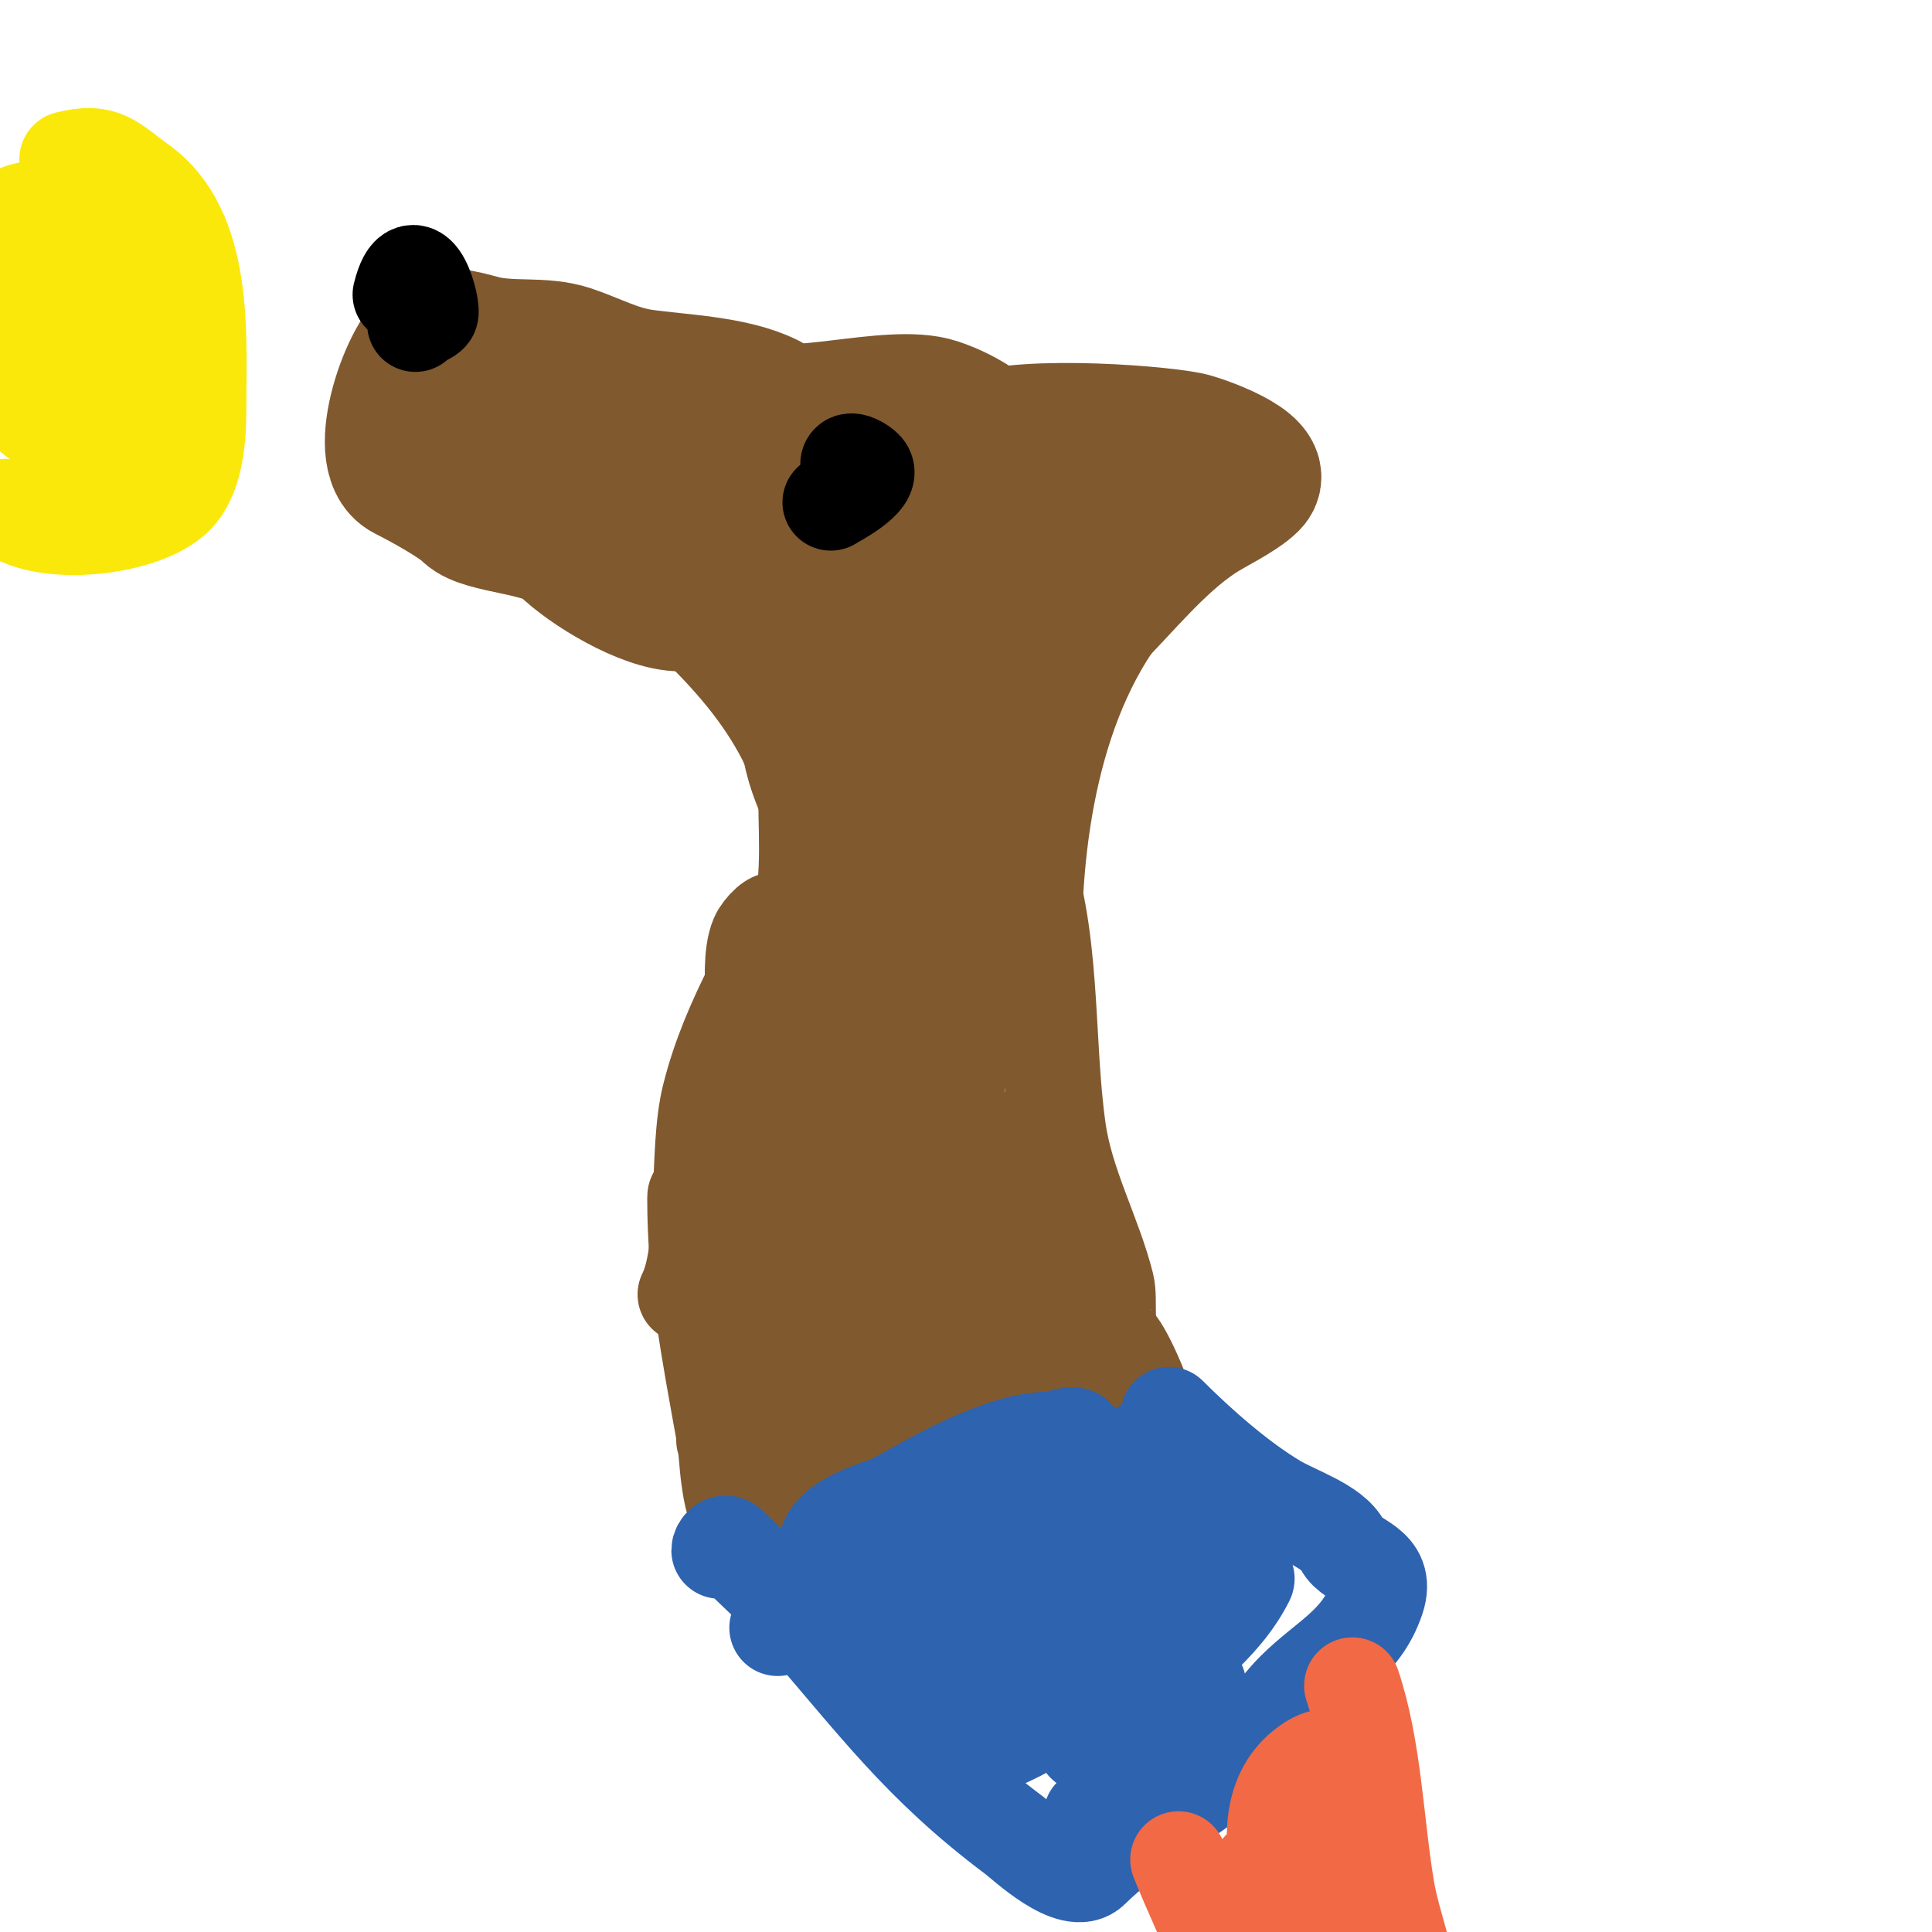
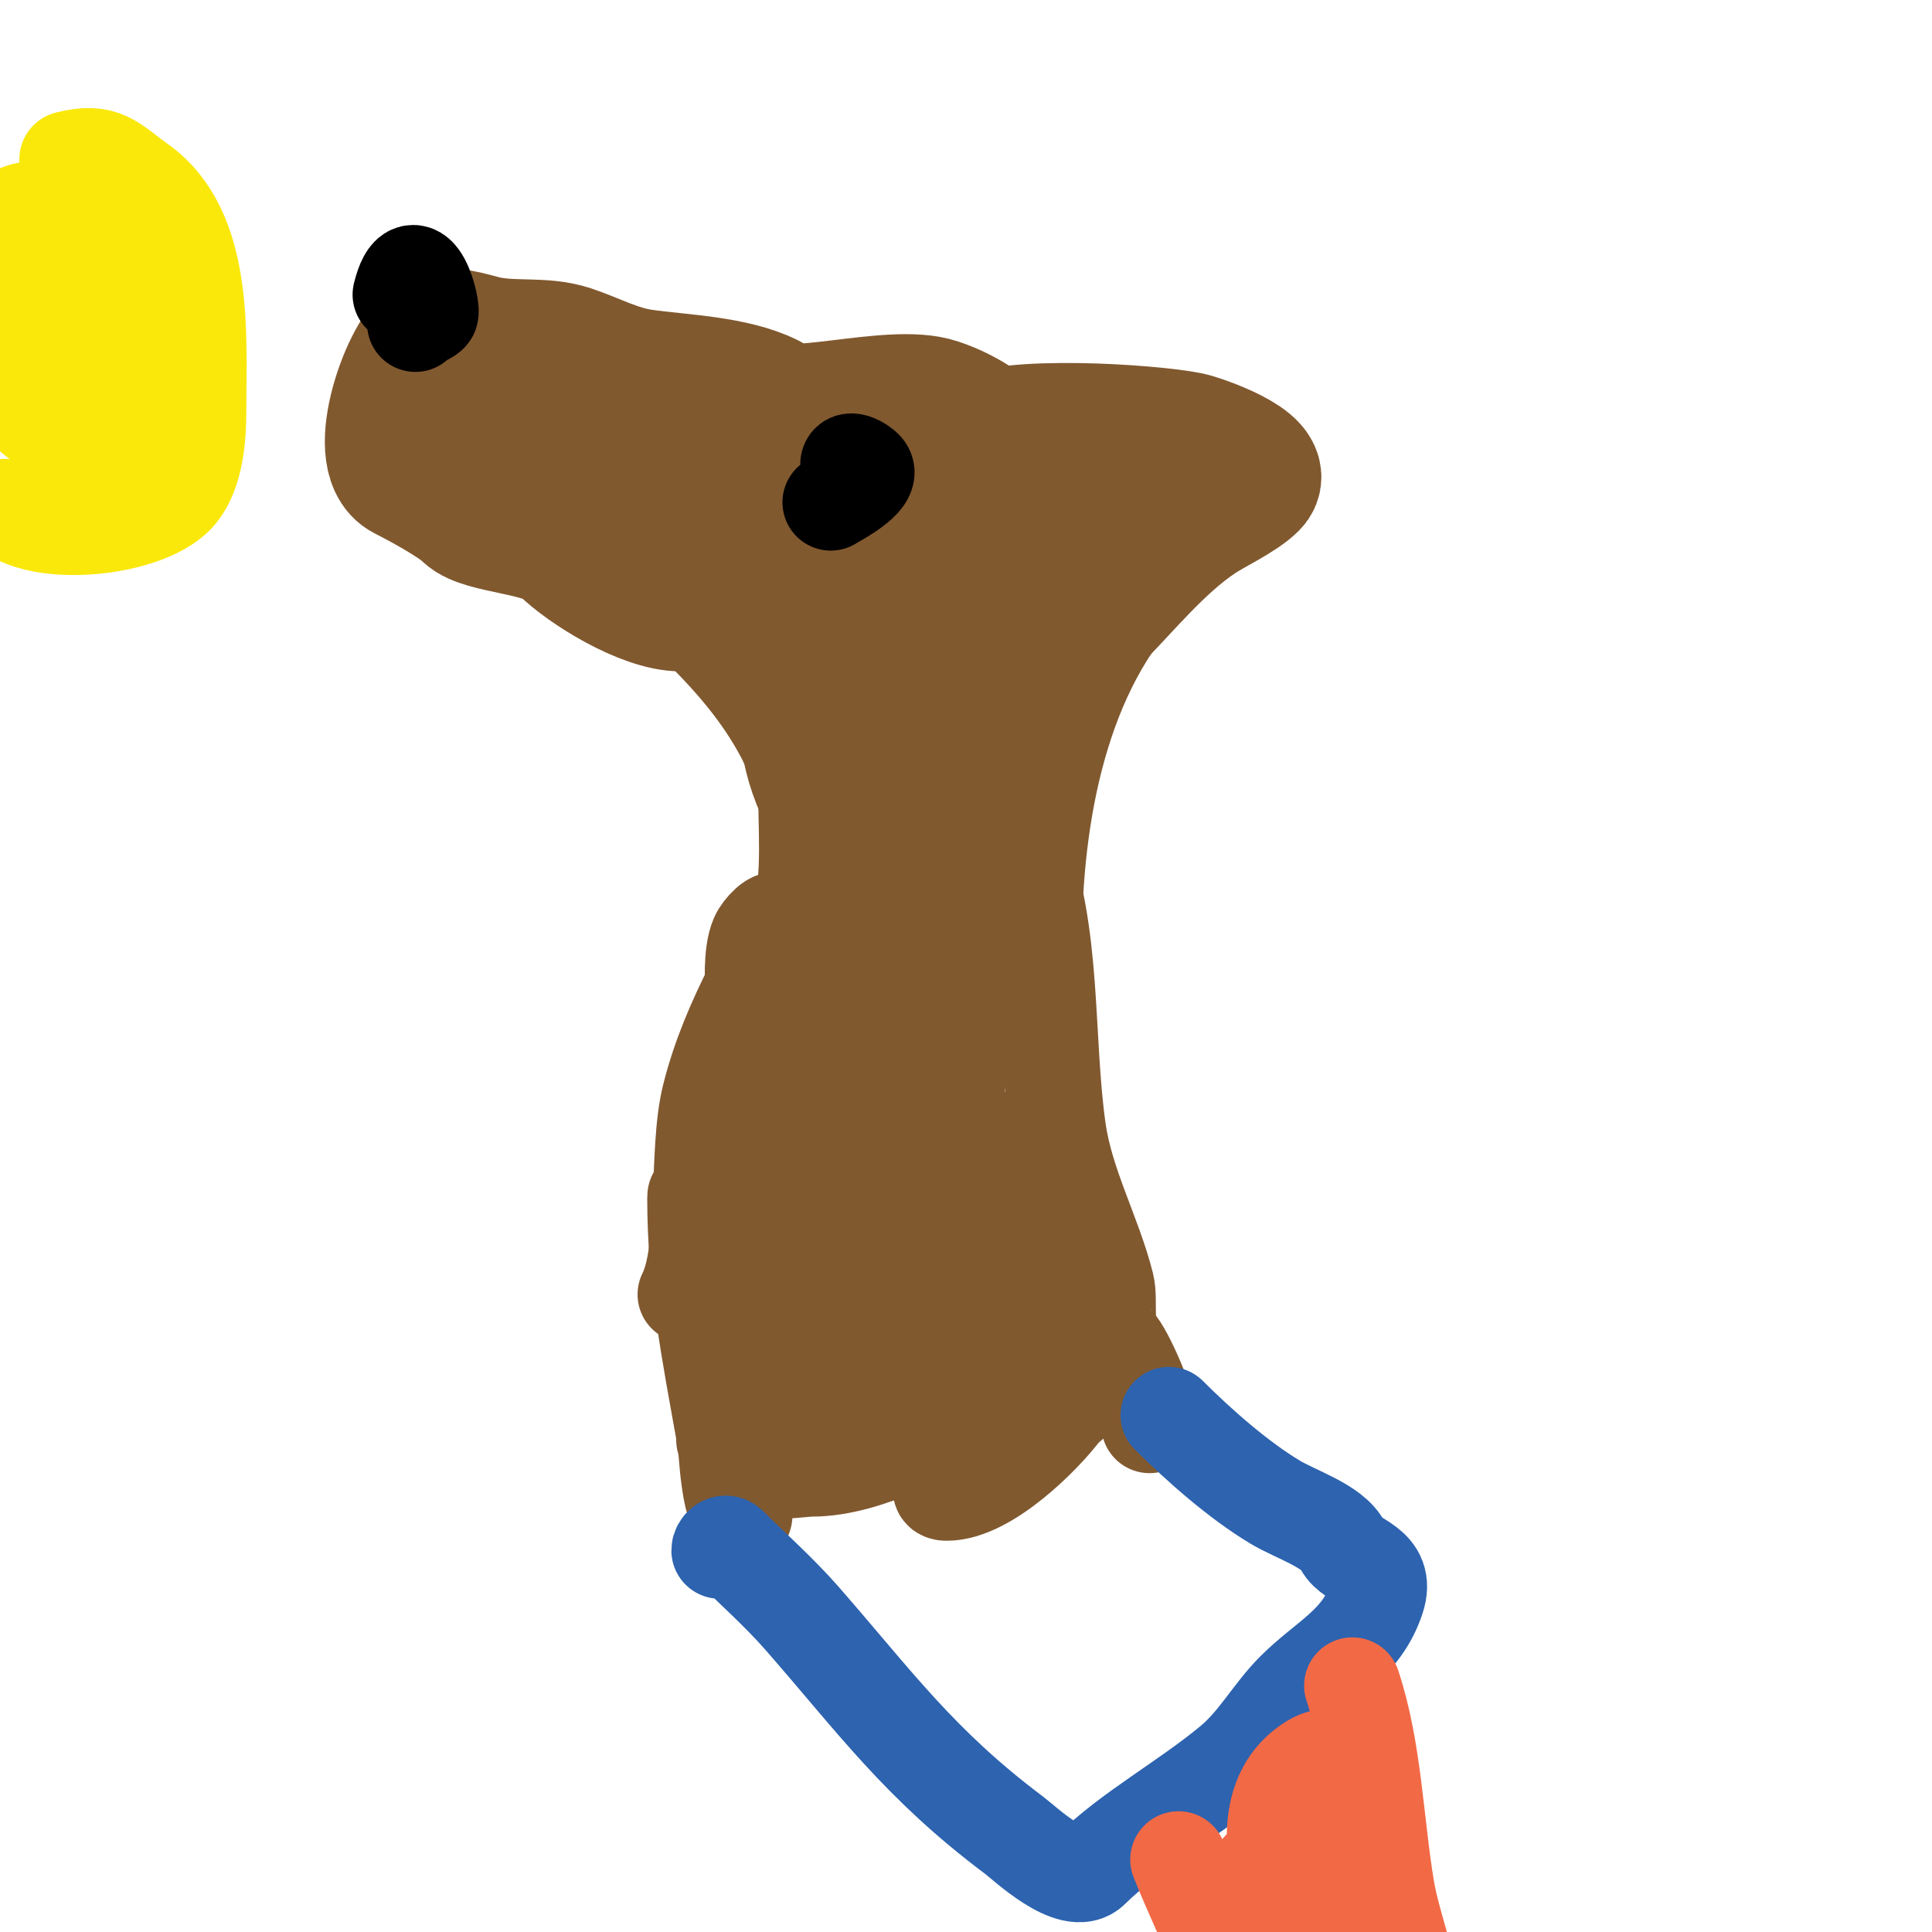
<svg xmlns="http://www.w3.org/2000/svg" viewBox="0 0 400 400" version="1.1">
  <g fill="none" stroke="#81592f" stroke-width="3" stroke-linecap="round" stroke-linejoin="round">
    <path d="M159,84c-7.6,-5.7 -18.359,-2.12 -27,-5c-11.658,-3.886 -24.06,-6 -37,-6" />
  </g>
  <g fill="none" stroke="#81592f" stroke-width="28" stroke-linecap="round" stroke-linejoin="round">
    <path d="M159,83c-7.241,-3.621 -18.127,-3.875 -26,-5c-5.474,-0.782 -10.09,-3.363 -15,-5c-5.644,-1.881 -12.098,-0.525 -18,-2c-2.303,-0.576 -7.483,-2.258 -10,-1c-5.219,2.61 -12.914,24.543 -6,28c3.055,1.528 10.626,5.626 13,8c3.024,3.024 16.127,3.127 20,7c4.48,4.48 16.566,12 24,12" />
    <path d="M119,79c6.335,-1.267 30.814,2.407 36,5c8.166,4.083 29.567,-3.144 39,0c12.659,4.22 19.957,14.914 25,25c2.121,4.242 0,15.152 0,20" />
    <path d="M201,92c7.005,-4.67 37.227,-2.555 45,-1c2.406,0.481 16.585,5.415 13,9c-2.431,2.431 -8.088,5.059 -11,7c-8.398,5.599 -15.327,14.327 -22,21" />
  </g>
  <g fill="none" stroke="#81592f" stroke-width="20" stroke-linecap="round" stroke-linejoin="round">
    <path d="M92,83c15.105,-3.776 32.156,11.031 47,14c7.585,1.517 14.723,2.089 22,5c0.625,0.25 5.994,4.502 4,5c-13.611,3.403 -31.957,-1.273 -45,-5c-0.612,-0.175 -15.831,-4.169 -12,-8c1.676,-1.676 18.972,-1.003 19,-1c17.597,2.2 35.043,9.478 52,14c0.873,0.233 13.017,1.034 14,3c1.871,3.742 -5.033,2.758 -6,3c-8.094,2.024 -17.671,3.776 -26,1c-3.787,-1.262 -8.667,-6.332 -6,-11c5.096,-8.918 30.806,-8.496 38,-4c3.367,2.104 8.328,9.81 6,14c-4.387,7.896 -16.951,10 -25,10c-2.106,0 -8.166,1.335 -9,-2c-5.145,-20.579 27.192,-25.404 40,-19c7.133,3.566 5.564,13.374 -1,16" />
    <path d="M127,120c2.695,0.898 5.522,0.174 8,1c5.055,1.685 7.51,6.51 11,10c16.11,16.11 24,31.283 24,56" />
    <path d="M238,120c-18.468,18.468 -24,48.798 -24,75" />
    <path d="M182,124c4.892,1.398 9.562,4.249 13,8c2.867,3.127 6.647,5.47 9,9c9.844,14.767 -27.536,23.732 -37,19c-8.507,-4.253 -0.464,-27.049 4,-33c1.105,-1.474 6.423,-6.255 9,-4c3.966,3.471 4.691,9.739 5,15c0.322,5.469 1.596,9.638 1,15c-0.614,5.527 -10.28,10.776 -15,7c-4.103,-3.282 -14.628,-27.214 -10,-33c5.87,-7.337 17.277,5.739 19,8c5.591,7.338 17.022,36.956 12,47c-1.613,3.226 -9.798,2.561 -11,2c-8.559,-3.994 -28.39,-38.656 -10,-42c14.973,-2.722 16.485,6.111 20,19c0.512,1.877 1.806,9.985 1,12c-2.227,5.567 -17.757,10.729 -20,4" />
    <path d="M167,165c0,9.217 1.167,20.666 -3,29c-1.812,3.623 -6.246,6.491 -8,10c-3.651,7.303 -6.902,14.608 -9,23c-2.85,11.399 -0.44,31.88 -5,41" />
    <path d="M211,175c7.211,18.027 5.284,39.986 8,59c1.611,11.28 7.408,21.633 10,32c0.832,3.33 -0.635,9.365 2,12c1.972,1.972 7,13.445 7,17" />
    <path d="M196,141c2.087,27.131 2,54.774 2,82c0,7.667 0,15.333 0,23c0,4 0,8 0,12c0,1 0.894,3.447 0,3c-4.153,-2.076 -3.455,-8.622 -5,-13c-6.006,-17.018 -11.929,-30.411 -11,-49c0.271,-5.42 1.823,-10.703 3,-16c0.369,-1.659 0.789,-6.687 1,-5c1.956,15.651 4.251,60.874 -14,70c-4.355,2.178 -9.345,-0.955 -11,-5c-6.787,-16.591 -5,-18.047 -5,-36c0,-3.328 -0.523,-9.446 1,-13c0.657,-1.532 3.521,-4.596 4,-3c5.881,19.602 4.51,45.916 2,66c-0.457,3.657 -1.302,14.576 -7,16c-7.146,1.787 -5,-12.656 -5,-14c0,-8.393 0.346,-17.038 3,-25c0.803,-2.408 1.694,-4.823 3,-7c0.97,-1.617 3.257,-5.733 4,-4c5.709,13.321 3.423,36.73 -1,50c-1.229,3.688 -3.251,7.251 -6,10c-1.054,1.054 -3.477,3.396 -4,2c-4.559,-12.156 -2,-27.322 -2,-40c0,-3 0,-6 0,-9c0,-1.333 0,-5.333 0,-4c0,12.884 -0.856,26.164 0,39c0.314,4.704 1.592,9.304 2,14c0.26,2.989 0,6 0,9c0,1.333 0,5.333 0,4c0,-11.926 -3.259,-23.15 -4,-35c-0.209,-3.343 -0.188,-6.75 -1,-10c-0.412,-1.649 -1,-6.7 -1,-5c0,17.377 2.949,31.913 6,49c0.531,2.971 0.573,6.012 1,9c0.24,1.683 0.463,3.388 1,5c0.38,1.14 1.15,3.85 2,3c0.556,-0.556 -0.913,-24.44 -1,-26c-0.111,-1.997 0.248,-4.015 0,-6c-0.17,-1.364 -1,-5.374 -1,-4c0,6.88 -2.026,18.961 2,25c1.788,2.681 11.759,1 14,1c12.301,0 24.978,-8.393 37,-12c1.952,-0.585 17.169,-6.831 18,-6c2.326,2.326 -2.317,5.09 -3,6c-4.029,5.372 -15.638,17 -24,17c-4.534,0 5.147,-7.476 8,-11c5.042,-6.229 10.411,-12.438 17,-17c2.699,-1.869 6.679,-6.321 9,-4c1.374,1.374 -1.709,3.547 -3,5c-4.721,5.312 -9.446,8.619 -17,7c-13.793,-2.956 -16,-19.359 -16,-31c0,-5.576 -1.413,-15.147 6,-17c5.736,-1.434 3.742,3.335 4,9c0.452,9.94 1.527,21.894 -7,29c-2.83,2.358 -15.145,7.626 -19,3c-11.33,-13.596 0.897,-45.288 16,-52c8.793,-3.908 6,10.518 6,13c0,18.292 -2.131,30.761 -16,44c-3.111,2.97 -17.55,14.45 -24,8c-12.01,-12.01 -1.094,-29.069 9,-37c3.184,-2.502 18.274,-7.59 20,-5c4.898,7.348 -3.399,26 -14,26" />
    <path d="M169,283c0.333,1 -0.04,3.173 1,3c2.105,-0.351 3.091,-3.045 5,-4c4.153,-2.076 8.847,-2.924 13,-5c8.199,-4.099 12.705,-11.852 21,-16c1.006,-0.503 10.593,-4.11 12,-2c3.809,5.713 0.926,18.222 -1,24c-0.948,2.844 -3.784,7.693 -6,4c-0.221,-0.368 -0.751,-24.249 0,-26c3.742,-8.732 10,-0.944 10,7c0,2.481 1,3.797 1,6" />
    <path d="M19,37" />
  </g>
  <g fill="none" stroke="#2d63af" stroke-width="20" stroke-linecap="round" stroke-linejoin="round">
    <path d="M242,293c6.236,6.236 14.424,13.454 22,18c4.319,2.591 11.958,4.916 14,9c1.778,3.557 9.403,3.792 7,11c-3.127,9.38 -10.404,12.404 -17,19c-4.614,4.614 -7.744,10.62 -13,15c-9.354,7.795 -21.303,14.303 -29,22c-4.006,4.006 -13.938,-5.454 -16,-7c-19.747,-14.81 -28.807,-27.636 -44,-45c-4.705,-5.377 -10.715,-10.715 -15,-15c-0.892,-0.892 -2,0.147 -2,1" />
-     <path d="M161,337c2.028,-4.055 6.913,-6.038 11,-8c15.601,-7.488 31.152,-15.027 47,-22c4.929,-2.169 9.891,-4.297 15,-6c1.703,-0.568 6.58,-2.851 5,-2c-13.496,7.267 -27.045,14.657 -41,21c-3.552,1.614 -7.321,2.701 -11,4c-2.288,0.808 -9.302,2.767 -7,2c9.513,-3.171 18.799,-7.013 28,-11c4.941,-2.141 9.958,-4.109 15,-6c4.949,-1.856 31.481,-10.785 3,1c-14.774,6.113 -28.395,7.771 -44,10c-2.333,0.333 -4.655,0.765 -7,1c-1.327,0.133 -4,1.333 -4,0c0,-6.3 12.008,-8.893 14,-10c8.344,-4.636 16.769,-9.571 26,-12c2.279,-0.6 4.653,-0.787 7,-1c1.66,-0.151 5,-1.667 5,0c0,3.341 -33.654,20.008 -38,22c-3.547,1.626 -7.321,2.701 -11,4c-1.988,0.702 -3.942,1.543 -6,2c-0.976,0.217 -3.949,0.316 -3,0c12.961,-4.32 27.59,-8.211 41,-9c2.921,-0.172 12.208,-2.792 13,-2c1.888,1.888 -21.291,18.576 -23,20c-2.361,1.967 -4.515,4.192 -7,6c-1.348,0.98 -5.667,3 -4,3c7.264,0 13.936,-6.896 19,-10c10.958,-6.716 19.484,-11.765 31,-17c2.593,-1.179 5.272,-2.182 8,-3c0.639,-0.192 2,-0.667 2,0c0,2.301 -28.375,24.959 -31,27c-3.947,3.07 -7.84,6.226 -12,9c-1.861,1.24 -4.18,1.7 -6,3c-0.607,0.433 -1.629,2.4 -1,2c13.939,-8.87 26.645,-19.626 41,-28c3.219,-1.878 6.575,-3.532 10,-5c1.263,-0.541 2.644,-0.774 4,-1c0.658,-0.11 2.471,-0.471 2,0c-10.939,10.939 -24.749,19.312 -36,30c-2.569,2.441 -4.494,5.494 -7,8c-0.85,0.85 -4.116,2.446 -3,2c13.241,-5.296 24.422,-15.946 36,-24c2.96,-2.059 5.967,-4.05 9,-6c1.635,-1.051 3.312,-2.036 5,-3c0.647,-0.37 2.333,-1.667 2,-1c-4.962,9.924 -15.098,16.663 -23,24c-2.073,1.925 -4,4 -6,6c-1.333,1.333 -5.789,4.596 -4,4c4.827,-1.609 8.707,-5.268 13,-8c2.259,-1.437 5.481,-1.993 8,-3c0.692,-0.277 2.236,-1.707 2,-1c-1.237,3.711 -21.158,27 -22,27" />
  </g>
  <g fill="none" stroke="#f26946" stroke-width="20" stroke-linecap="round" stroke-linejoin="round">
    <path d="M280,349c4.398,13.195 4.738,28.429 7,42c1.364,8.182 5,15.768 5,24" />
    <path d="M244,385c2.806,7.015 6.273,14.183 9,21c0.72,1.801 -0.005,8 3,8" />
    <path d="M257,394c0,-2.236 1.545,-4.302 3,-6c2.307,-2.691 8.788,-9.404 13,-8c5.101,1.7 1.573,17.213 -2,19c-5.102,2.551 -5.863,-8.27 -6,-9c-1.526,-8.14 -2.336,-18.131 5,-24c8.41,-6.728 9,4.242 9,9c0,7.828 0.09,18.91 -6,25c-0.667,0.667 -1.902,-0.707 -2,-1c-1.093,-3.279 -3.9,-26.9 4,-19" />
  </g>
  <g fill="none" stroke="#000000" stroke-width="20" stroke-linecap="round" stroke-linejoin="round">
    <path d="M177,98" />
    <path d="M177,99c-3.376,-5.065 0.641,-3.359 2,-2c2.163,2.163 -6.276,6.517 -7,7" />
    <path d="M83,61c2.899,-11.597 6.826,3.174 6,4c-0.85,0.85 -2.463,0.925 -3,2" />
  </g>
  <g fill="none" stroke="#fae80b" stroke-width="20" stroke-linecap="round" stroke-linejoin="round">
    <path d="M14,33c7.644,-1.911 9.032,0.737 15,5c13.649,9.749 12,31.496 12,47c0,5.276 -0.493,12.617 -4,17c-5.916,7.396 -29.102,9.898 -36,3" />
    <path d="M19,100c-8.692,-1.738 -4.362,-8.809 -6,-17c-2.059,-10.294 -4,-18.342 -4,-29c0,-2.601 -1.207,-8.793 1,-11c1.841,-1.841 4.899,2.641 6,5c4.473,9.585 8.244,19.411 9,30c0.023,0.323 0.553,10.723 0,11c-21.972,10.986 -42.733,-35.121 -21,-45c2.808,-1.276 13.074,-1.321 15,-1c11.267,1.878 18.191,7.68 19,19c0.166,2.327 1.262,5.037 0,7c-3.867,6.016 -24.207,16.676 -32,12c-14.019,-8.411 -0.735,-34.265 7,-42c4.665,-4.665 11,-8.842 11,0" />
  </g>
</svg>